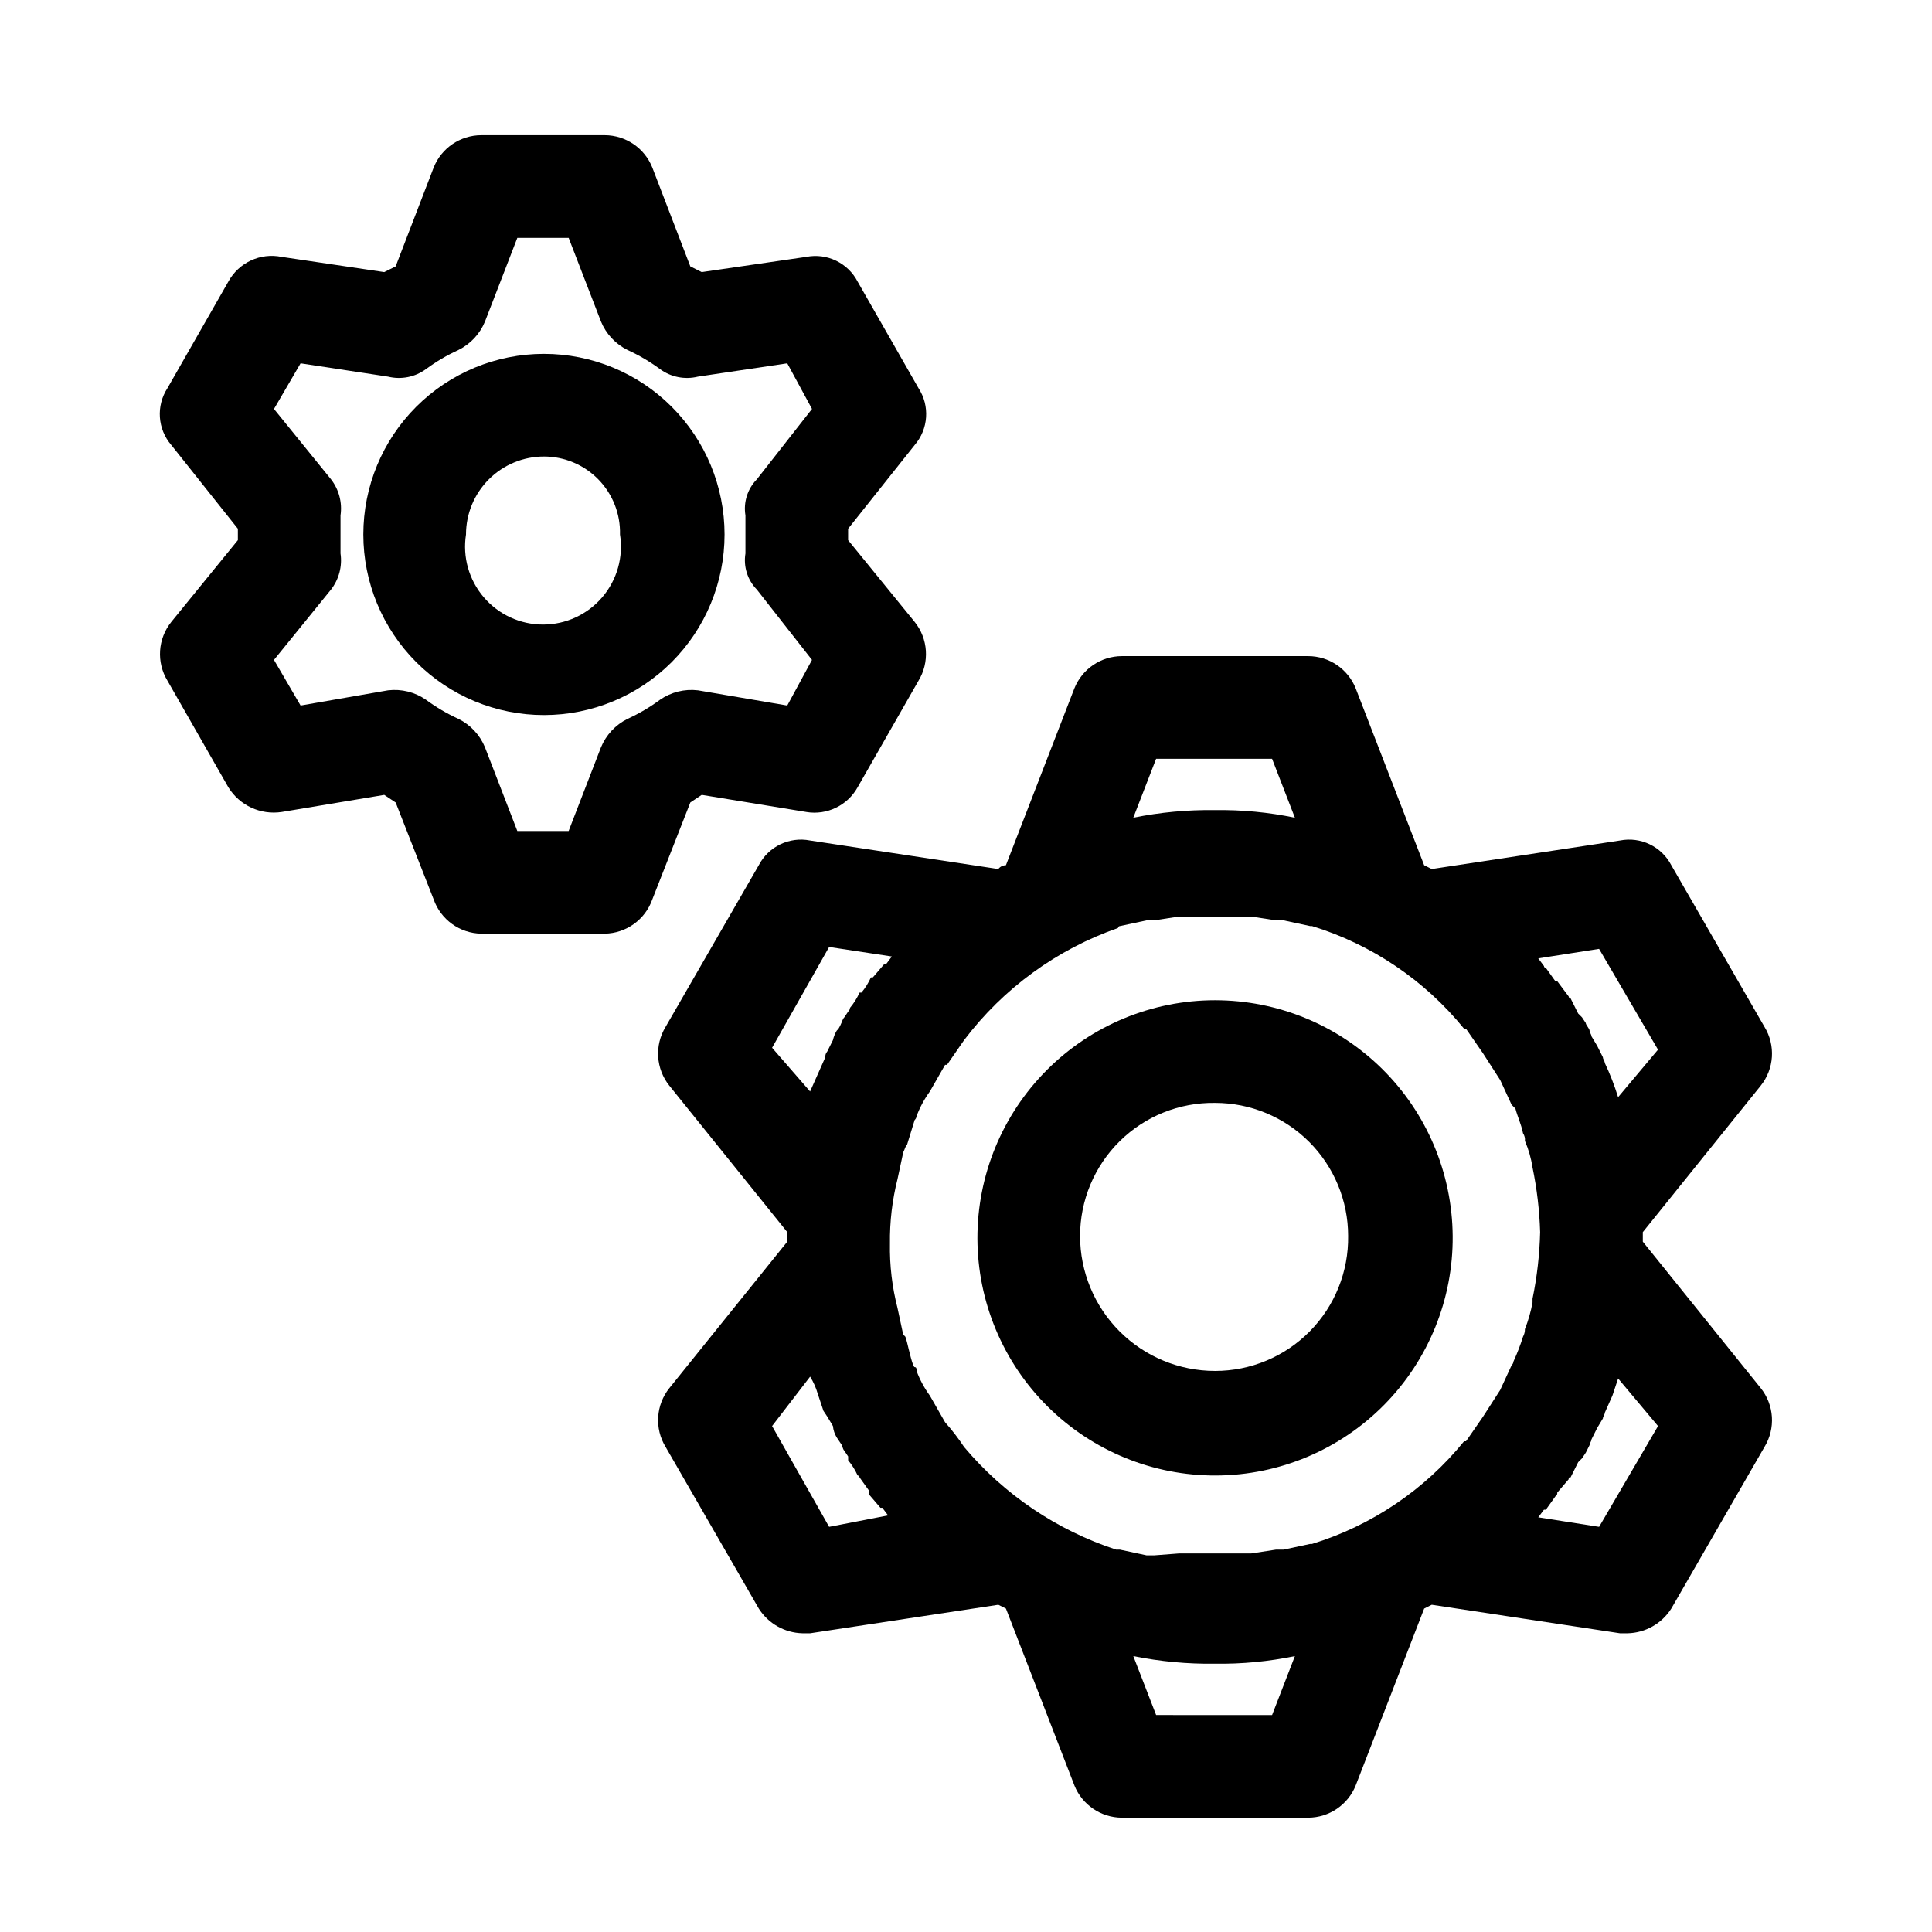
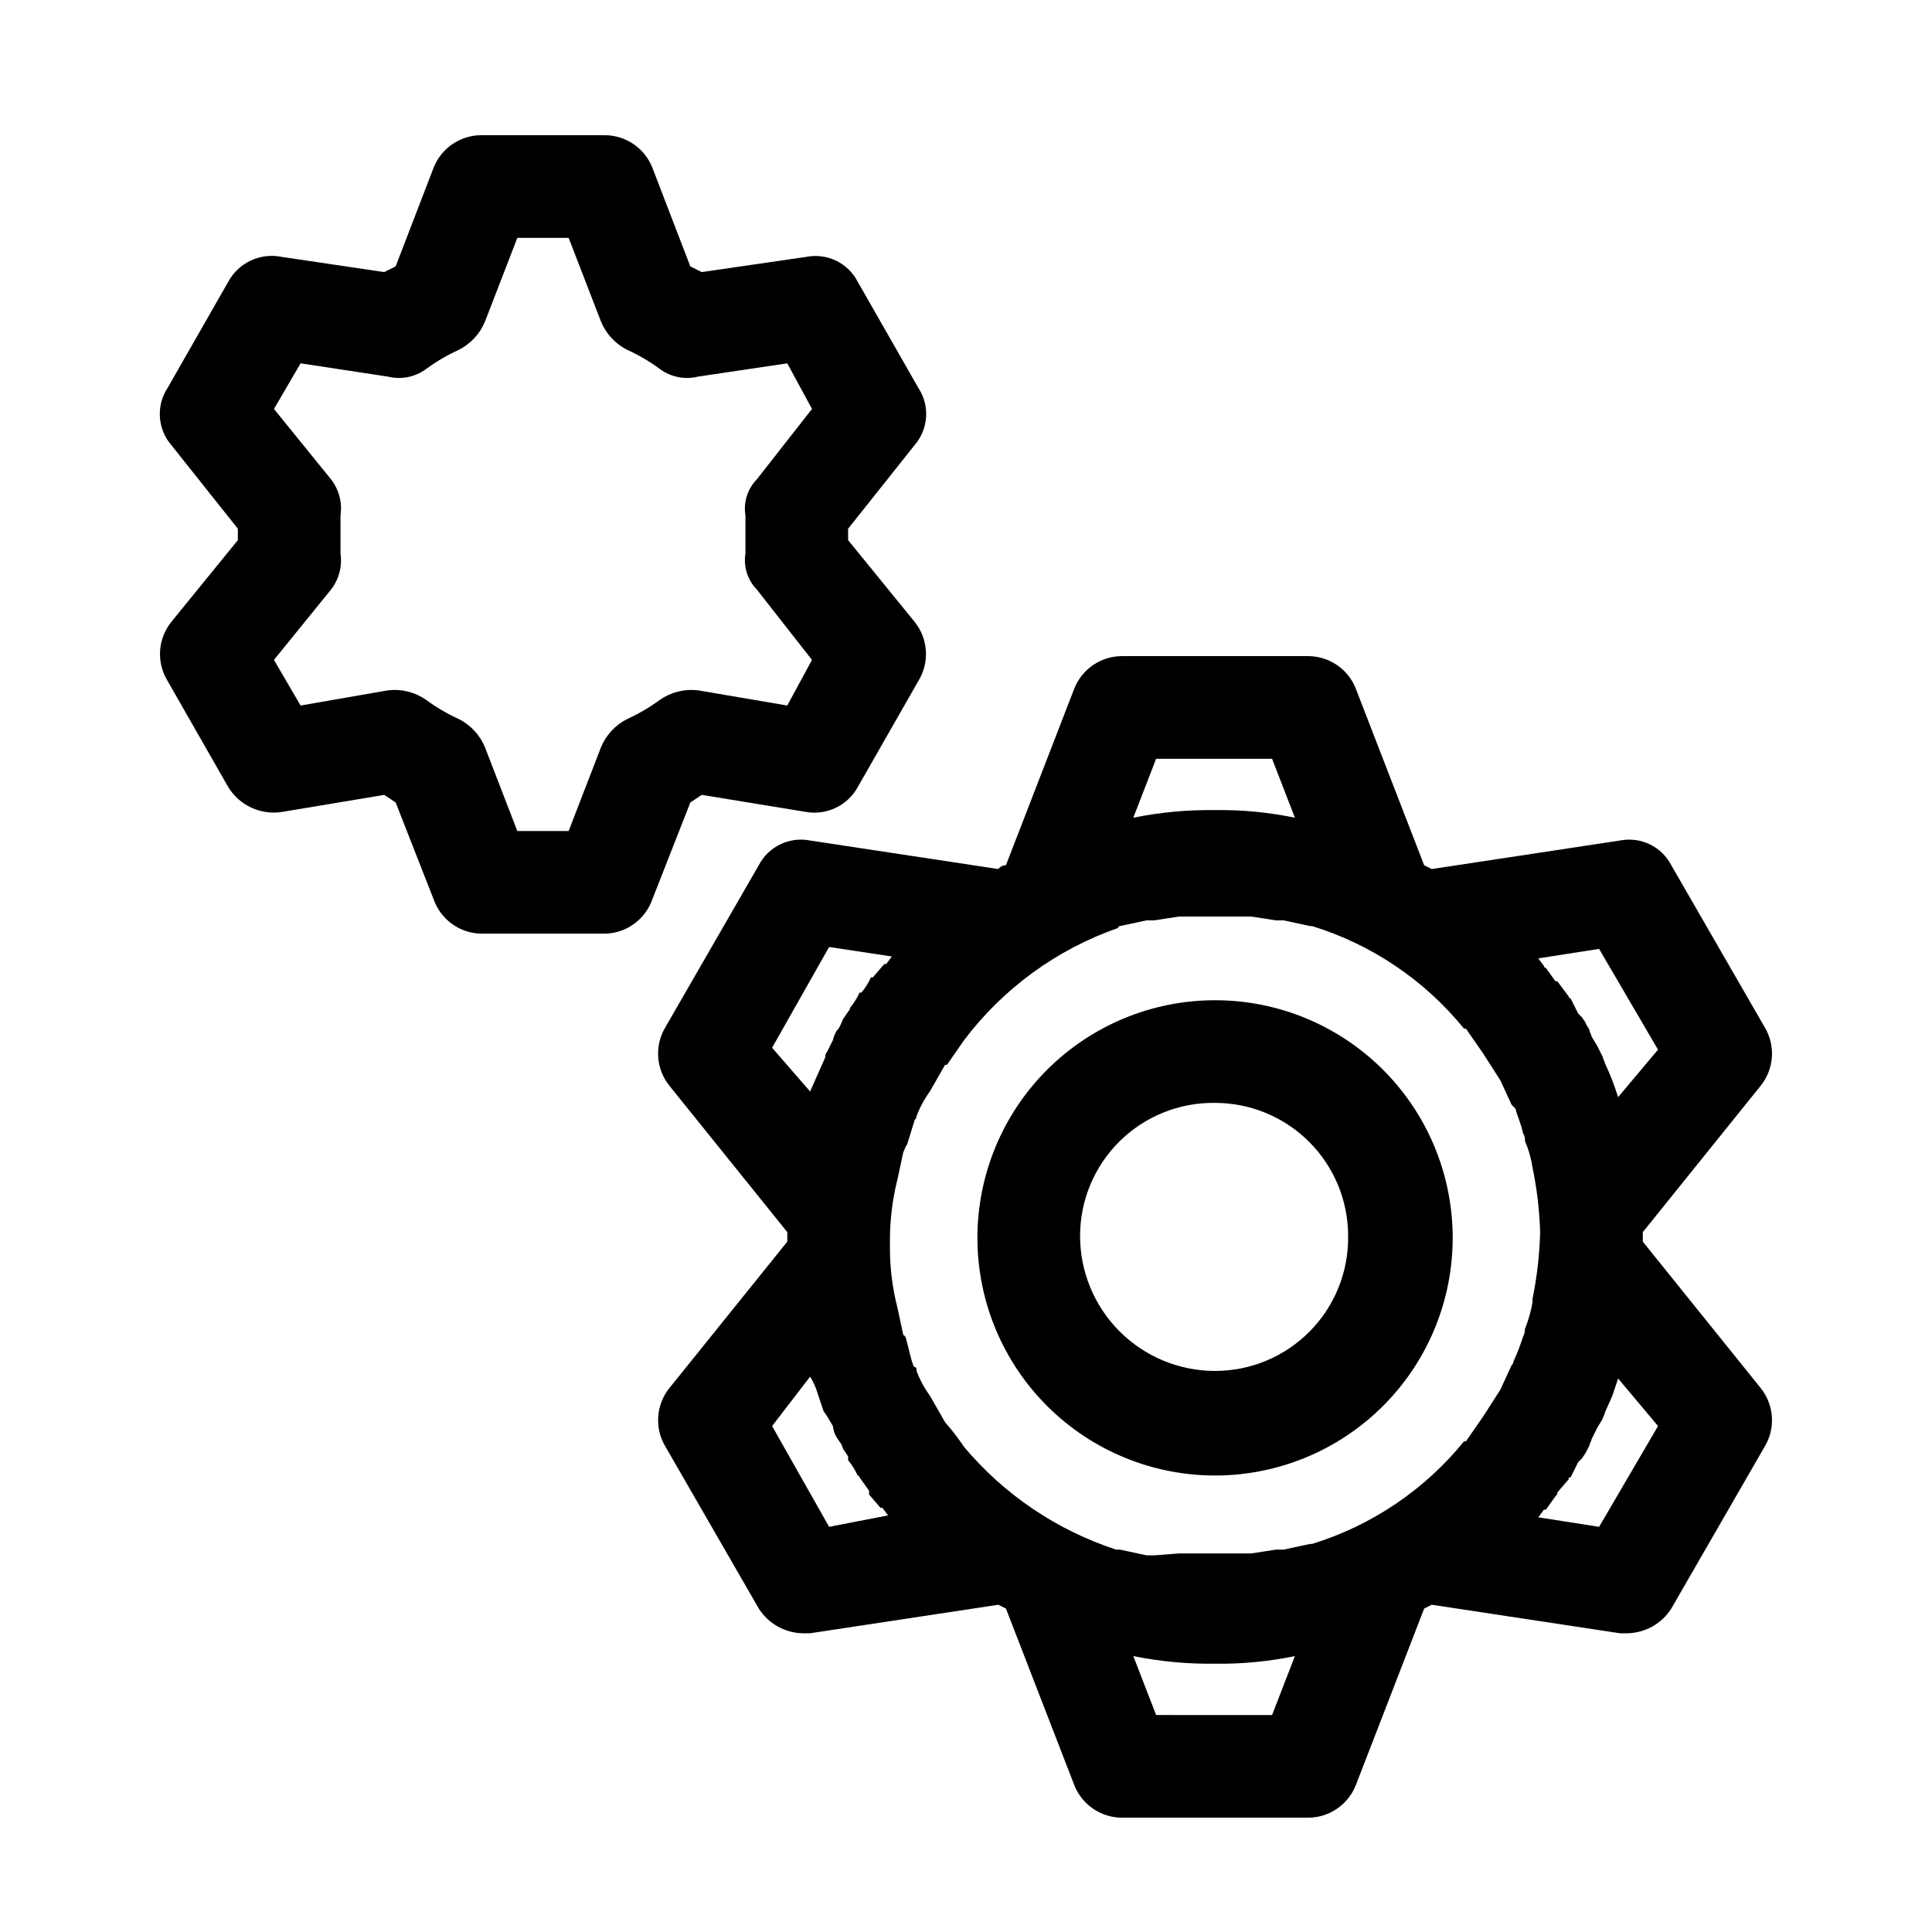
<svg xmlns="http://www.w3.org/2000/svg" fill="#000000" width="800px" height="800px" version="1.1" viewBox="144 144 512 512">
  <g>
    <path d="m466 409.07c-16.73 0-32.773 6.66-44.59 18.508-11.812 11.844-18.426 27.906-18.383 44.637 0.047 16.734 6.746 32.758 18.625 44.543 11.879 11.781 27.957 18.355 44.688 18.266 16.73-0.09 32.738-6.832 44.492-18.742 11.75-11.91 18.281-28.008 18.145-44.738-0.133-16.613-6.824-32.504-18.621-44.207-11.797-11.699-27.738-18.266-44.355-18.266zm0 98.242c-9.484 0-18.582-3.766-25.293-10.477-6.707-6.707-10.477-15.805-10.477-25.293 0-9.441 3.785-18.488 10.508-25.117s15.824-10.285 25.262-10.148c9.355 0 18.324 3.715 24.938 10.328 6.613 6.613 10.332 15.586 10.332 24.938 0.133 9.441-3.523 18.539-10.152 25.266-6.629 6.723-15.676 10.508-25.117 10.504z" />
    <path d="m611.6 416.12-24.688-42.824c-2.578-4.961-8.117-7.629-13.602-6.551l-49.879 7.559-2.016-1.008-18.137-46.855h0.004c-2.059-5.156-7.043-8.547-12.598-8.562h-49.371c-5.555 0.016-10.539 3.406-12.598 8.562l-18.137 46.855c-0.793 0-1.539 0.371-2.016 1.008l-49.879-7.559h0.004c-5.488-1.078-11.027 1.59-13.605 6.551l-24.688 42.824h0.004c-2.996 4.898-2.59 11.145 1.004 15.617l31.238 38.793v2.519l-31.234 38.793h-0.004c-3.594 4.473-4 10.723-1.004 15.617l24.688 42.824h-0.004c2.527 3.984 6.875 6.441 11.59 6.551h2.016l49.879-7.559 2.016 1.008 18.137 46.855h-0.004c2.059 5.156 7.043 8.547 12.598 8.566h49.371c5.555-0.02 10.539-3.41 12.598-8.566l18.137-46.855 2.016-1.008 49.879 7.559h2.016-0.004c4.715-0.109 9.062-2.566 11.586-6.551l24.688-42.824c2.992-4.894 2.59-11.145-1.008-15.617l-31.234-38.793v-2.519l31.234-38.793c3.598-4.473 4-10.719 1.008-15.617zm-61.465 73.051c-0.438 2.414-1.113 4.773-2.016 7.055 0.012 0.703-0.16 1.398-0.504 2.016-0.703 2.234-1.543 4.418-2.519 6.547-0.031 0.391-0.211 0.75-0.5 1.008l-3.023 6.551-4.535 7.055-4.535 6.551h-0.504v-0.004c-10.441 12.863-24.473 22.332-40.305 27.207h-0.504l-7.055 1.512h-2.016l-6.551 1.008h-19.141l-6.551 0.504h-2.016l-7.055-1.512h-1.008 0.004c-15.707-5.137-29.668-14.559-40.305-27.207-1.52-2.301-3.203-4.488-5.039-6.547l-4.031-7.055c-1.469-2.012-2.656-4.215-3.527-6.551 0-0.504 0-1.008-0.504-1.008-0.504 0-1.512-4.535-2.016-6.551s-0.504-1.512-1.008-2.016l-1.512-7.055 0.004 0.004c-1.445-5.594-2.121-11.355-2.016-17.129-0.078-5.773 0.602-11.531 2.016-17.129l1.512-7.055c0.504-1.008 0.504-1.512 1.008-2.016l2.016-6.551-0.004 0.004c0.293-0.262 0.473-0.621 0.504-1.008 0.871-2.336 2.059-4.539 3.527-6.551l4.031-7.055h0.504l4.535-6.551v0.004c10.371-13.719 24.57-24.062 40.809-29.727 0-0.277 0.223-0.504 0.504-0.504l7.055-1.512h2.016l6.551-1.008h19.141l6.551 1.008h2.016l7.055 1.512h0.504-0.004c15.832 4.875 29.863 14.348 40.305 27.207h0.504l4.535 6.551 4.535 7.055 3.023 6.551 1.008 1.008c0.504 2.016 1.512 4.031 2.016 6.551l-0.004-0.008c0.402 0.594 0.582 1.309 0.504 2.016 0.973 2.258 1.648 4.629 2.016 7.055 1.168 5.641 1.844 11.371 2.016 17.129-0.145 5.926-0.816 11.828-2.016 17.633zm-99.754-144.09h30.73l6.047 15.617v0.004c-6.957-1.445-14.055-2.121-21.16-2.016-7.269-0.105-14.535 0.57-21.664 2.016zm-101.77 76.582 15.113-26.703 16.625 2.519-1.512 2.016h-0.504l-3.023 3.527-0.5-0.004c-0.656 1.453-1.5 2.809-2.519 4.031h-0.504c-0.652 1.453-1.5 2.809-2.519 4.031-0.031 0.387-0.211 0.75-0.504 1.008l-1.008 1.512c-0.504 0.504-0.504 1.008-1.008 2.016-0.504 1.008-0.504 1.008-1.008 1.512-0.465 0.781-0.805 1.629-1.008 2.519l-1.512 3.023c-0.367 0.41-0.551 0.957-0.504 1.508l-4.031 9.07zm15.113 126.96-15.113-26.703 10.078-13.098v-0.004c0.875 1.414 1.555 2.938 2.016 4.535l1.512 4.535 1.008 1.512 1.512 2.519h-0.004c0.102 1.07 0.445 2.106 1.008 3.019l1.008 1.512c0.504 0.504 0.504 1.512 1.008 2.016l1.008 1.512v1.008c1.02 1.223 1.867 2.582 2.519 4.031 0.133 0 0.262 0.055 0.355 0.148s0.148 0.223 0.148 0.355l2.519 3.527v1.008l3.023 3.527h0.504l1.512 2.016zm117.39 49.879-30.73-0.004-6.047-15.617c7.129 1.441 14.395 2.117 21.664 2.016 7.106 0.102 14.203-0.574 21.16-2.016zm102.28-76.582-15.617 26.703-16.125-2.523 1.512-2.016h0.504l2.519-3.527c0.504-0.504 0.504-0.504 0.504-1.008l3.023-3.527c0-0.504 0-0.504 0.504-0.504l2.016-4.031 1.008-1.008 1.008-1.512 1.008-2.016c0-0.504 0.504-1.008 0.504-1.512l1.512-3.023 1.512-2.519c0-0.504 0.504-1.008 0.504-1.512l2.016-4.535 1.512-4.535zm-10.582-87.16c-0.957-3.106-2.133-6.137-3.527-9.07 0-0.504-0.504-1.008-0.504-1.512l-1.512-3.023-1.512-2.519c0-0.504-0.504-1.008-0.504-1.512s-1.008-1.512-1.008-2.016l-1.008-1.512-1.008-1.008-2.016-4.031 0.004 0.004c-0.277 0-0.504-0.227-0.504-0.504l-3.023-4.031h-0.504l-2.519-3.527v0.004c-0.277 0-0.504-0.227-0.504-0.504l-1.512-2.016 16.121-2.519 15.617 26.703z" />
-     <path d="m288.15 333.5c12.695 0 24.867-5.043 33.844-14.02 8.977-8.977 14.02-21.148 14.02-33.844 0-12.691-5.043-24.867-14.02-33.844-8.977-8.977-21.148-14.016-33.844-14.016-12.691 0-24.867 5.039-33.844 14.016-8.977 8.977-14.02 21.152-14.02 33.844 0 12.695 5.043 24.867 14.02 33.844 8.977 8.977 21.152 14.02 33.844 14.02zm0-68.52c5.434 0 10.637 2.191 14.43 6.082 3.797 3.887 5.859 9.145 5.723 14.574 0.941 5.969-0.777 12.047-4.703 16.637-3.922 4.594-9.66 7.238-15.699 7.238-6.043 0-11.777-2.644-15.703-7.238-3.926-4.59-5.644-10.668-4.703-16.637 0-5.477 2.176-10.73 6.051-14.605s9.129-6.051 14.605-6.051z" />
    <path d="m258.93 382.36c1.891 5.359 6.914 8.973 12.594 9.07h32.746c5.68-0.098 10.703-3.711 12.598-9.07l10.078-25.695 3.023-2.016 27.711 4.535-0.004 0.004c5.461 0.91 10.906-1.711 13.602-6.551l16.121-28.215c2.992-4.894 2.59-11.145-1.008-15.617l-17.633-21.664v-3.023l17.633-22.168c3.668-4.25 4.078-10.414 1.008-15.113l-16.121-28.211c-2.578-4.961-8.117-7.629-13.602-6.551l-27.711 4.031-3.023-1.512-10.074-26.199c-2.059-5.156-7.043-8.547-12.598-8.566h-32.746c-5.555 0.02-10.539 3.41-12.594 8.566l-10.078 26.199-3.023 1.512-27.203-4.031c-5.633-1.148-11.352 1.508-14.109 6.551l-16.121 28.211c-3.07 4.699-2.66 10.863 1.008 15.113l17.633 22.168v3.023l-17.633 21.664c-3.598 4.473-4 10.723-1.008 15.617l16.121 28.215c2.965 4.812 8.52 7.391 14.109 6.551l27.207-4.535 3.023 2.016zm-35.27-51.387-7.055-12.09 15.113-18.641h0.004c2.109-2.715 3.019-6.172 2.519-9.574v-10.078c0.5-3.398-0.41-6.856-2.519-9.57l-15.113-18.641 7.051-12.094 23.176 3.527c3.492 0.859 7.184 0.121 10.078-2.016 2.672-1.969 5.543-3.66 8.562-5.035 3.195-1.578 5.703-4.266 7.055-7.559l8.566-22.168h13.602l8.566 22.168h-0.004c1.352 3.293 3.859 5.981 7.055 7.559 3.023 1.375 5.891 3.066 8.566 5.035 2.891 2.137 6.582 2.875 10.074 2.016l23.68-3.527 6.551 12.09-14.613 18.645c-2.477 2.523-3.598 6.082-3.023 9.57v10.078c-0.574 3.492 0.547 7.047 3.023 9.574l14.609 18.641-6.551 12.09-23.68-4.031h0.004c-3.555-0.422-7.141 0.473-10.074 2.519-2.676 1.973-5.543 3.66-8.566 5.039-3.195 1.574-5.703 4.262-7.055 7.555l-8.566 22.168h-13.602l-8.566-22.168h0.004c-1.352-3.293-3.859-5.981-7.055-7.555-3.019-1.379-5.891-3.066-8.562-5.039-2.938-2.047-6.523-2.941-10.078-2.519z" />
  </g>
</svg>